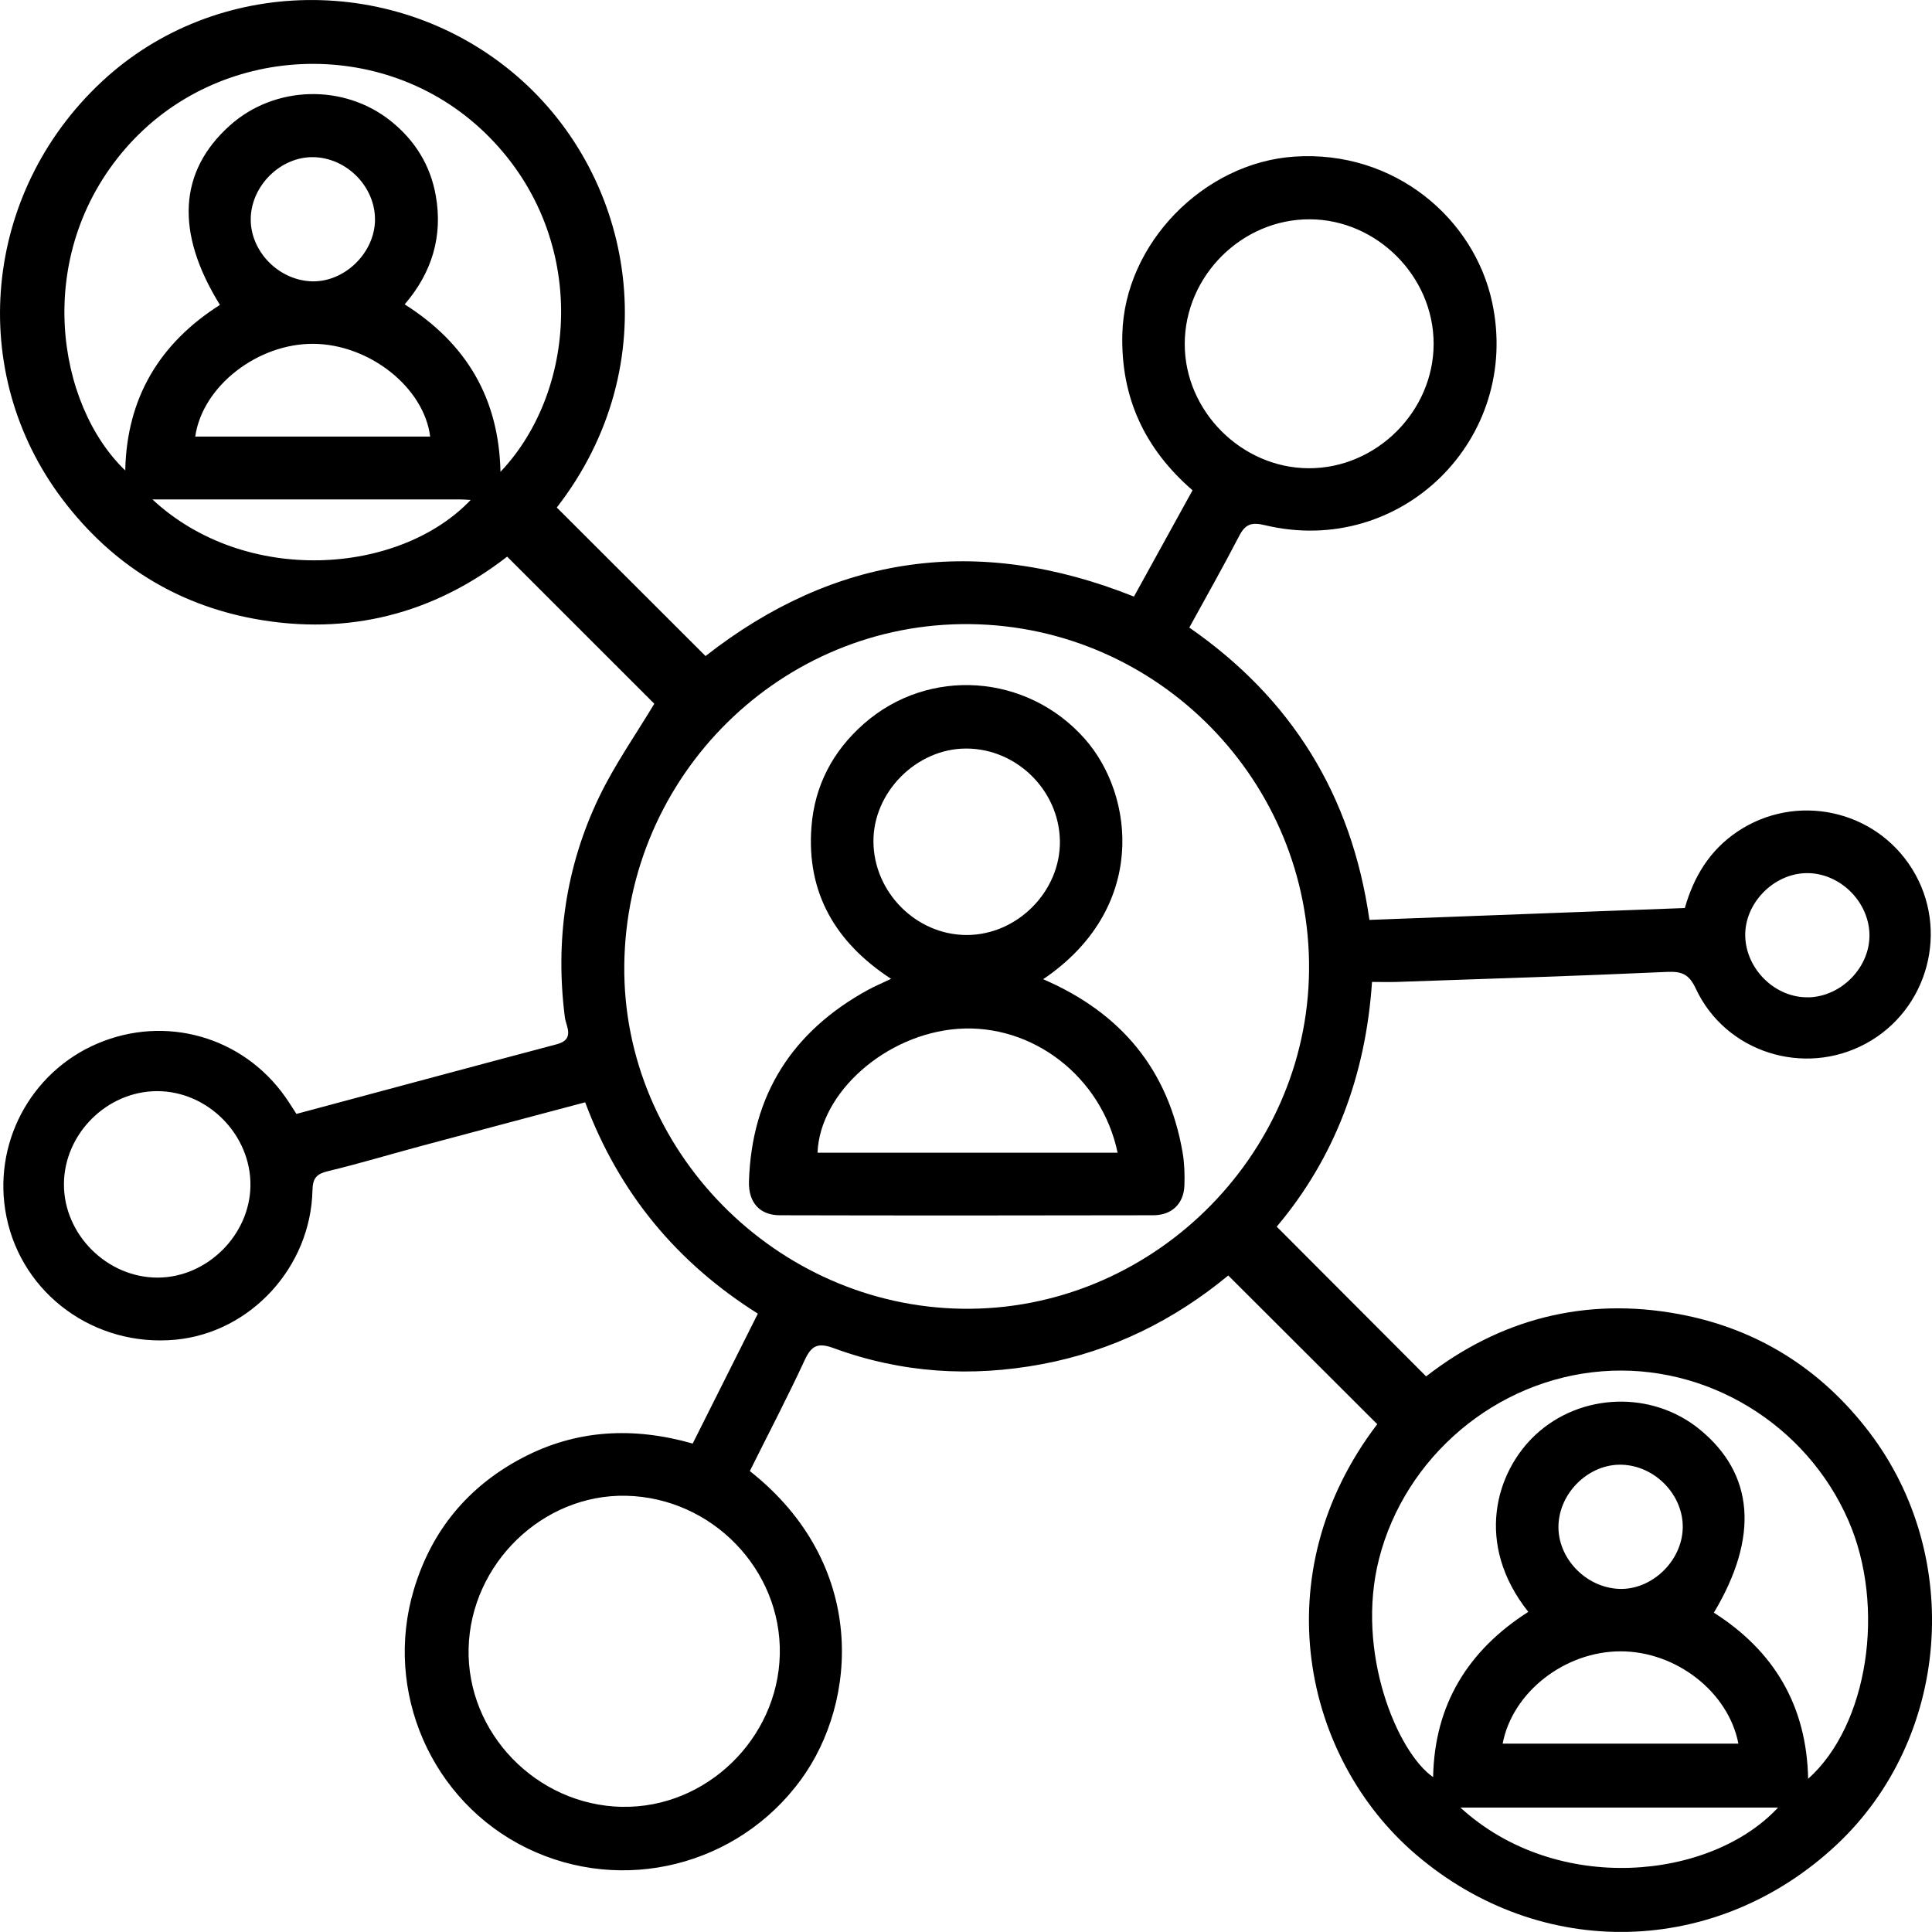
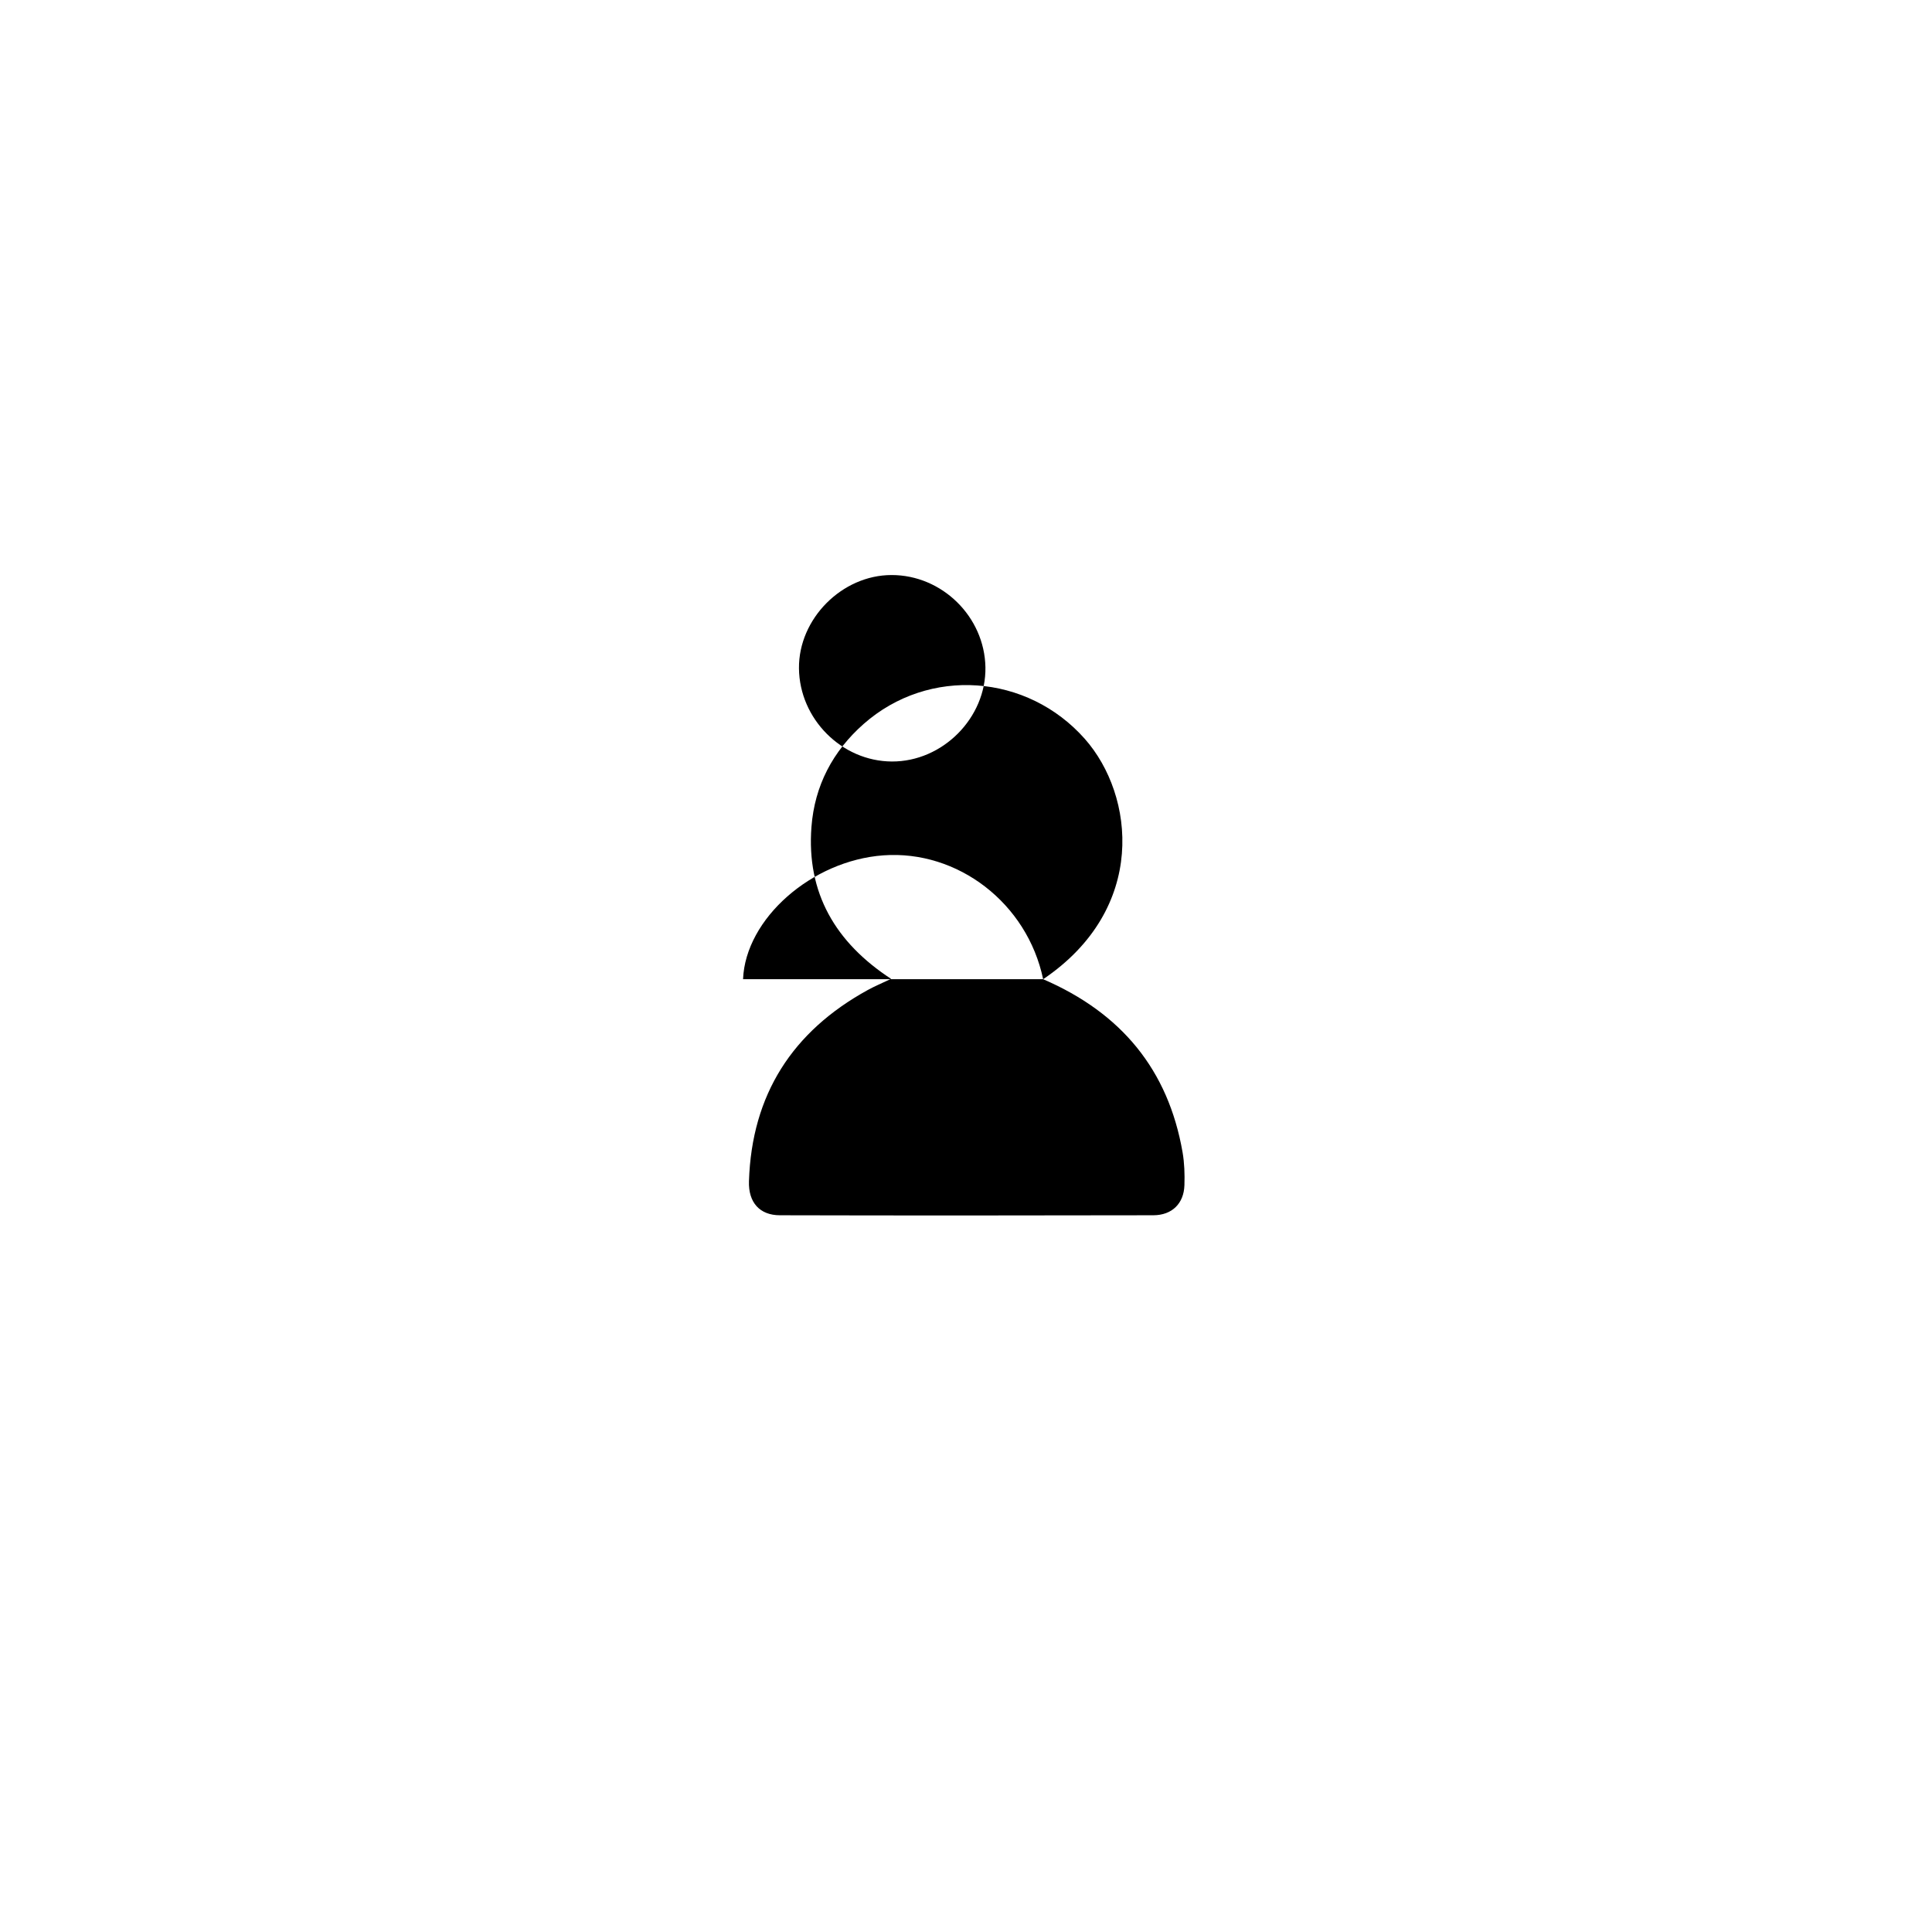
<svg xmlns="http://www.w3.org/2000/svg" id="Calque_1" viewBox="0 0 375.92 375.9">
-   <path d="m57.68,216.74c16.95-4.54,33.8-9.09,50.68-13.56,3.56-.94,1.77-3.52,1.55-5.22-1.9-14.89.15-29.22,6.58-42.71,3.07-6.43,7.24-12.34,10.82-18.32-9.22-9.22-18.82-18.81-28.63-28.62-14.24,11.06-30.86,15.47-49.17,12.1-15.35-2.83-27.85-10.72-37.32-23.21C-6.61,72.4-3.34,37.5,19.78,15.91c22.24-20.77,57.42-21.26,80.8-1.11,23.05,19.87,29.29,56.21,7.76,83.95,9.64,9.62,19.25,19.23,28.94,28.9,25.13-19.67,52.91-23.73,83.36-11.57,3.76-6.82,7.56-13.72,11.4-20.68-9.38-8.13-13.98-18.12-13.66-30.43.45-17.62,15.88-33.33,33.49-34.5,19.41-1.29,34.97,12,38.47,28.37,5.69,26.59-17.75,49.68-44.21,43.35-2.63-.63-3.82-.21-5.02,2.1-3.06,5.91-6.35,11.71-9.7,17.82,19.84,13.76,31.57,32.53,35.05,56.88,20.37-.77,40.73-1.53,61.37-2.31,1.72-6.08,4.84-11.24,10.19-14.84,11.37-7.67,26.86-4.37,34.07,7.29,7.27,11.75,3.12,27.33-9.03,33.92-12.02,6.52-27.29,1.74-33.09-10.67-1.32-2.82-2.69-3.4-5.62-3.27-17.52.8-35.05,1.34-52.57,1.95-1.49.05-2.98,0-4.82,0-1.22,18.16-7.2,34.16-18.54,47.62,9.69,9.71,19.28,19.32,29.07,29.13,14.29-11.1,30.9-15.53,49.22-12.11,15.21,2.83,27.64,10.66,37.03,23,18.48,24.3,15.62,59.64-6.39,80.25-23.34,21.86-57.53,22.7-81.86,1.88-21.91-18.75-29.75-54.56-7.51-83.72-9.65-9.63-19.28-19.24-28.99-28.93-10.53,8.69-22.55,14.68-36.25,17.25-13.82,2.59-27.36,1.72-40.54-3.12-3.09-1.13-4.33-.49-5.65,2.38-3.37,7.28-7.1,14.4-10.65,21.54,22.92,18.08,21.06,44.84,9.94,60.06-12.23,16.74-34.67,22.41-53.34,13.3-18.55-9.06-27.92-30.48-21.96-50.34,3.43-11.43,10.5-19.99,21.03-25.55,10.53-5.56,21.63-6.12,33.21-2.82,4.24-8.45,8.39-16.74,12.68-25.28-15.81-9.95-27.02-23.51-33.6-41.12-10.83,2.88-21.48,5.7-32.13,8.56-5.95,1.6-11.85,3.38-17.84,4.82-2.23.53-3.04,1.3-3.09,3.72-.33,15-12.07,27.71-26.64,29.09-15.69,1.49-29.85-8.81-32.91-23.95-2.83-14,4.59-28.09,17.73-33.68,13.25-5.63,28.29-1.34,36.56,10.44.72,1.02,1.37,2.09,2.15,3.28Zm63.79-28.9c-.37,35.95,29.49,66.28,65.77,66.81,36.47.53,67.13-29.4,67.47-65.86.34-36.68-29.27-66.92-65.95-67.35-36.69-.43-66.91,29.39-67.29,66.39Zm-.41,163.72c16.31.31,30.31-13.23,30.67-29.66.36-16.48-13.19-30.48-29.88-30.86-16.23-.37-30.26,13.21-30.67,29.68-.4,16.47,13.21,30.53,29.88,30.85ZM42.8,59.33c-8.76-14.12-8.04-26,1.94-34.93,8.69-7.78,22.15-8.16,31.29-.86,4.72,3.77,7.74,8.66,8.77,14.57,1.37,7.84-.72,14.91-6.06,21.11,12.08,7.65,18.33,18.34,18.64,32.59,15.28-16.11,17.2-46.49-3.09-66.04-19.7-18.98-51.98-17.51-69.88,3.13-18.11,20.88-13.38,49.87-.04,62.64.29-14.16,6.71-24.77,18.42-32.21Zm290.68,254.46c11.72,7.45,18.05,18.11,18.34,32.32,11.67-10.42,15.16-33.45,7.84-50.24-8.21-18.83-27.67-30.63-47.93-29.05-20.71,1.61-38.35,16.7-43.4,36.48-4.65,18.19,3.6,37.74,10.52,42.48.26-14.11,6.8-24.67,18.52-32.15-10.49-13.2-6.38-27.22,1.42-34.47,8.77-8.14,22.58-8.63,31.88-1.07,10.64,8.66,11.65,20.91,2.81,35.69ZM254.87,42.67c-13.23-.06-24.35,11.03-24.35,24.28,0,13.03,11.03,24.09,24.08,24.16,13.21.07,24.38-11.07,24.35-24.28-.03-13.06-11.04-24.1-24.08-24.16ZM30.57,212.31c-9.76.01-18.07,8.29-18.13,18.05-.06,9.86,8.44,18.31,18.35,18.23,9.55-.08,17.81-8.3,17.94-17.87.13-9.9-8.28-18.42-18.16-18.41Zm53.13-127.36c-1.2-9.55-11.77-17.93-22.64-18.05-10.92-.12-21.7,8.27-23.07,18.05h45.71Zm208.68,254.32h45.87c-1.95-10.08-12.13-17.98-22.95-17.96-10.82.01-21.03,7.94-22.92,17.96ZM29.65,97.17c18.09,16.84,48.05,14.71,61.93.11-.75-.04-1.35-.1-1.94-.1-19.75,0-39.5,0-59.99,0Zm254.51,254.54c18.78,17.17,48.73,14.08,61.8,0h-61.8ZM72.96,42.87c.12-6.42-5.38-12.11-11.88-12.29-6.35-.17-12.13,5.41-12.29,11.86-.16,6.38,5.37,12.1,11.88,12.3,6.33.19,12.17-5.45,12.3-11.87Zm278.88,151.19c6.45-.12,12.04-5.87,11.91-12.25-.13-6.46-5.84-12.01-12.26-11.92-6.42.09-12.06,5.89-11.91,12.25.16,6.49,5.86,12.03,12.25,11.91Zm-36.26,90.94c-6.35-.21-12.15,5.34-12.34,11.81-.19,6.36,5.32,12.11,11.83,12.35,6.32.23,12.19-5.39,12.35-11.82.16-6.4-5.32-12.12-11.83-12.34Z" />
-   <path d="m202.97,190.53c15.22,6.57,24.34,17.62,27.13,33.68.36,2.09.43,4.27.36,6.4-.11,3.56-2.4,5.84-6.05,5.85-24.22.05-48.44.06-72.66,0-3.91,0-6.16-2.47-6.02-6.63.54-16.82,8.44-29.14,23.12-37.2,1.31-.72,2.7-1.3,4.53-2.17-10.81-7.06-16.48-16.71-15.49-29.57.61-8,4.13-14.71,10.16-20.03,12.69-11.18,31.84-9.76,43.04,2.92,9.69,10.97,12.22,33.02-8.13,46.76Zm14.49,33.76c-3.1-14.82-16.63-25.16-31.1-24.1-13.96,1.02-26.82,12.35-27.29,24.1h58.4Zm-47.51-60.48c.1,9.84,8.31,18.07,18.07,18.12,9.89.05,18.38-8.51,18.21-18.35-.18-9.82-8.44-17.94-18.26-17.93-9.66,0-18.11,8.52-18.02,18.15Z" />
+   <path d="m202.97,190.53c15.22,6.57,24.34,17.62,27.13,33.68.36,2.09.43,4.27.36,6.4-.11,3.56-2.4,5.84-6.05,5.85-24.22.05-48.44.06-72.66,0-3.91,0-6.16-2.47-6.02-6.63.54-16.82,8.44-29.14,23.12-37.2,1.31-.72,2.7-1.3,4.53-2.17-10.81-7.06-16.48-16.71-15.49-29.57.61-8,4.13-14.71,10.16-20.03,12.69-11.18,31.84-9.76,43.04,2.92,9.69,10.97,12.22,33.02-8.13,46.76Zc-3.1-14.82-16.63-25.16-31.1-24.1-13.96,1.02-26.82,12.35-27.29,24.1h58.4Zm-47.51-60.48c.1,9.84,8.31,18.07,18.07,18.12,9.89.05,18.38-8.51,18.21-18.35-.18-9.82-8.44-17.94-18.26-17.93-9.66,0-18.11,8.52-18.02,18.15Z" />
</svg>